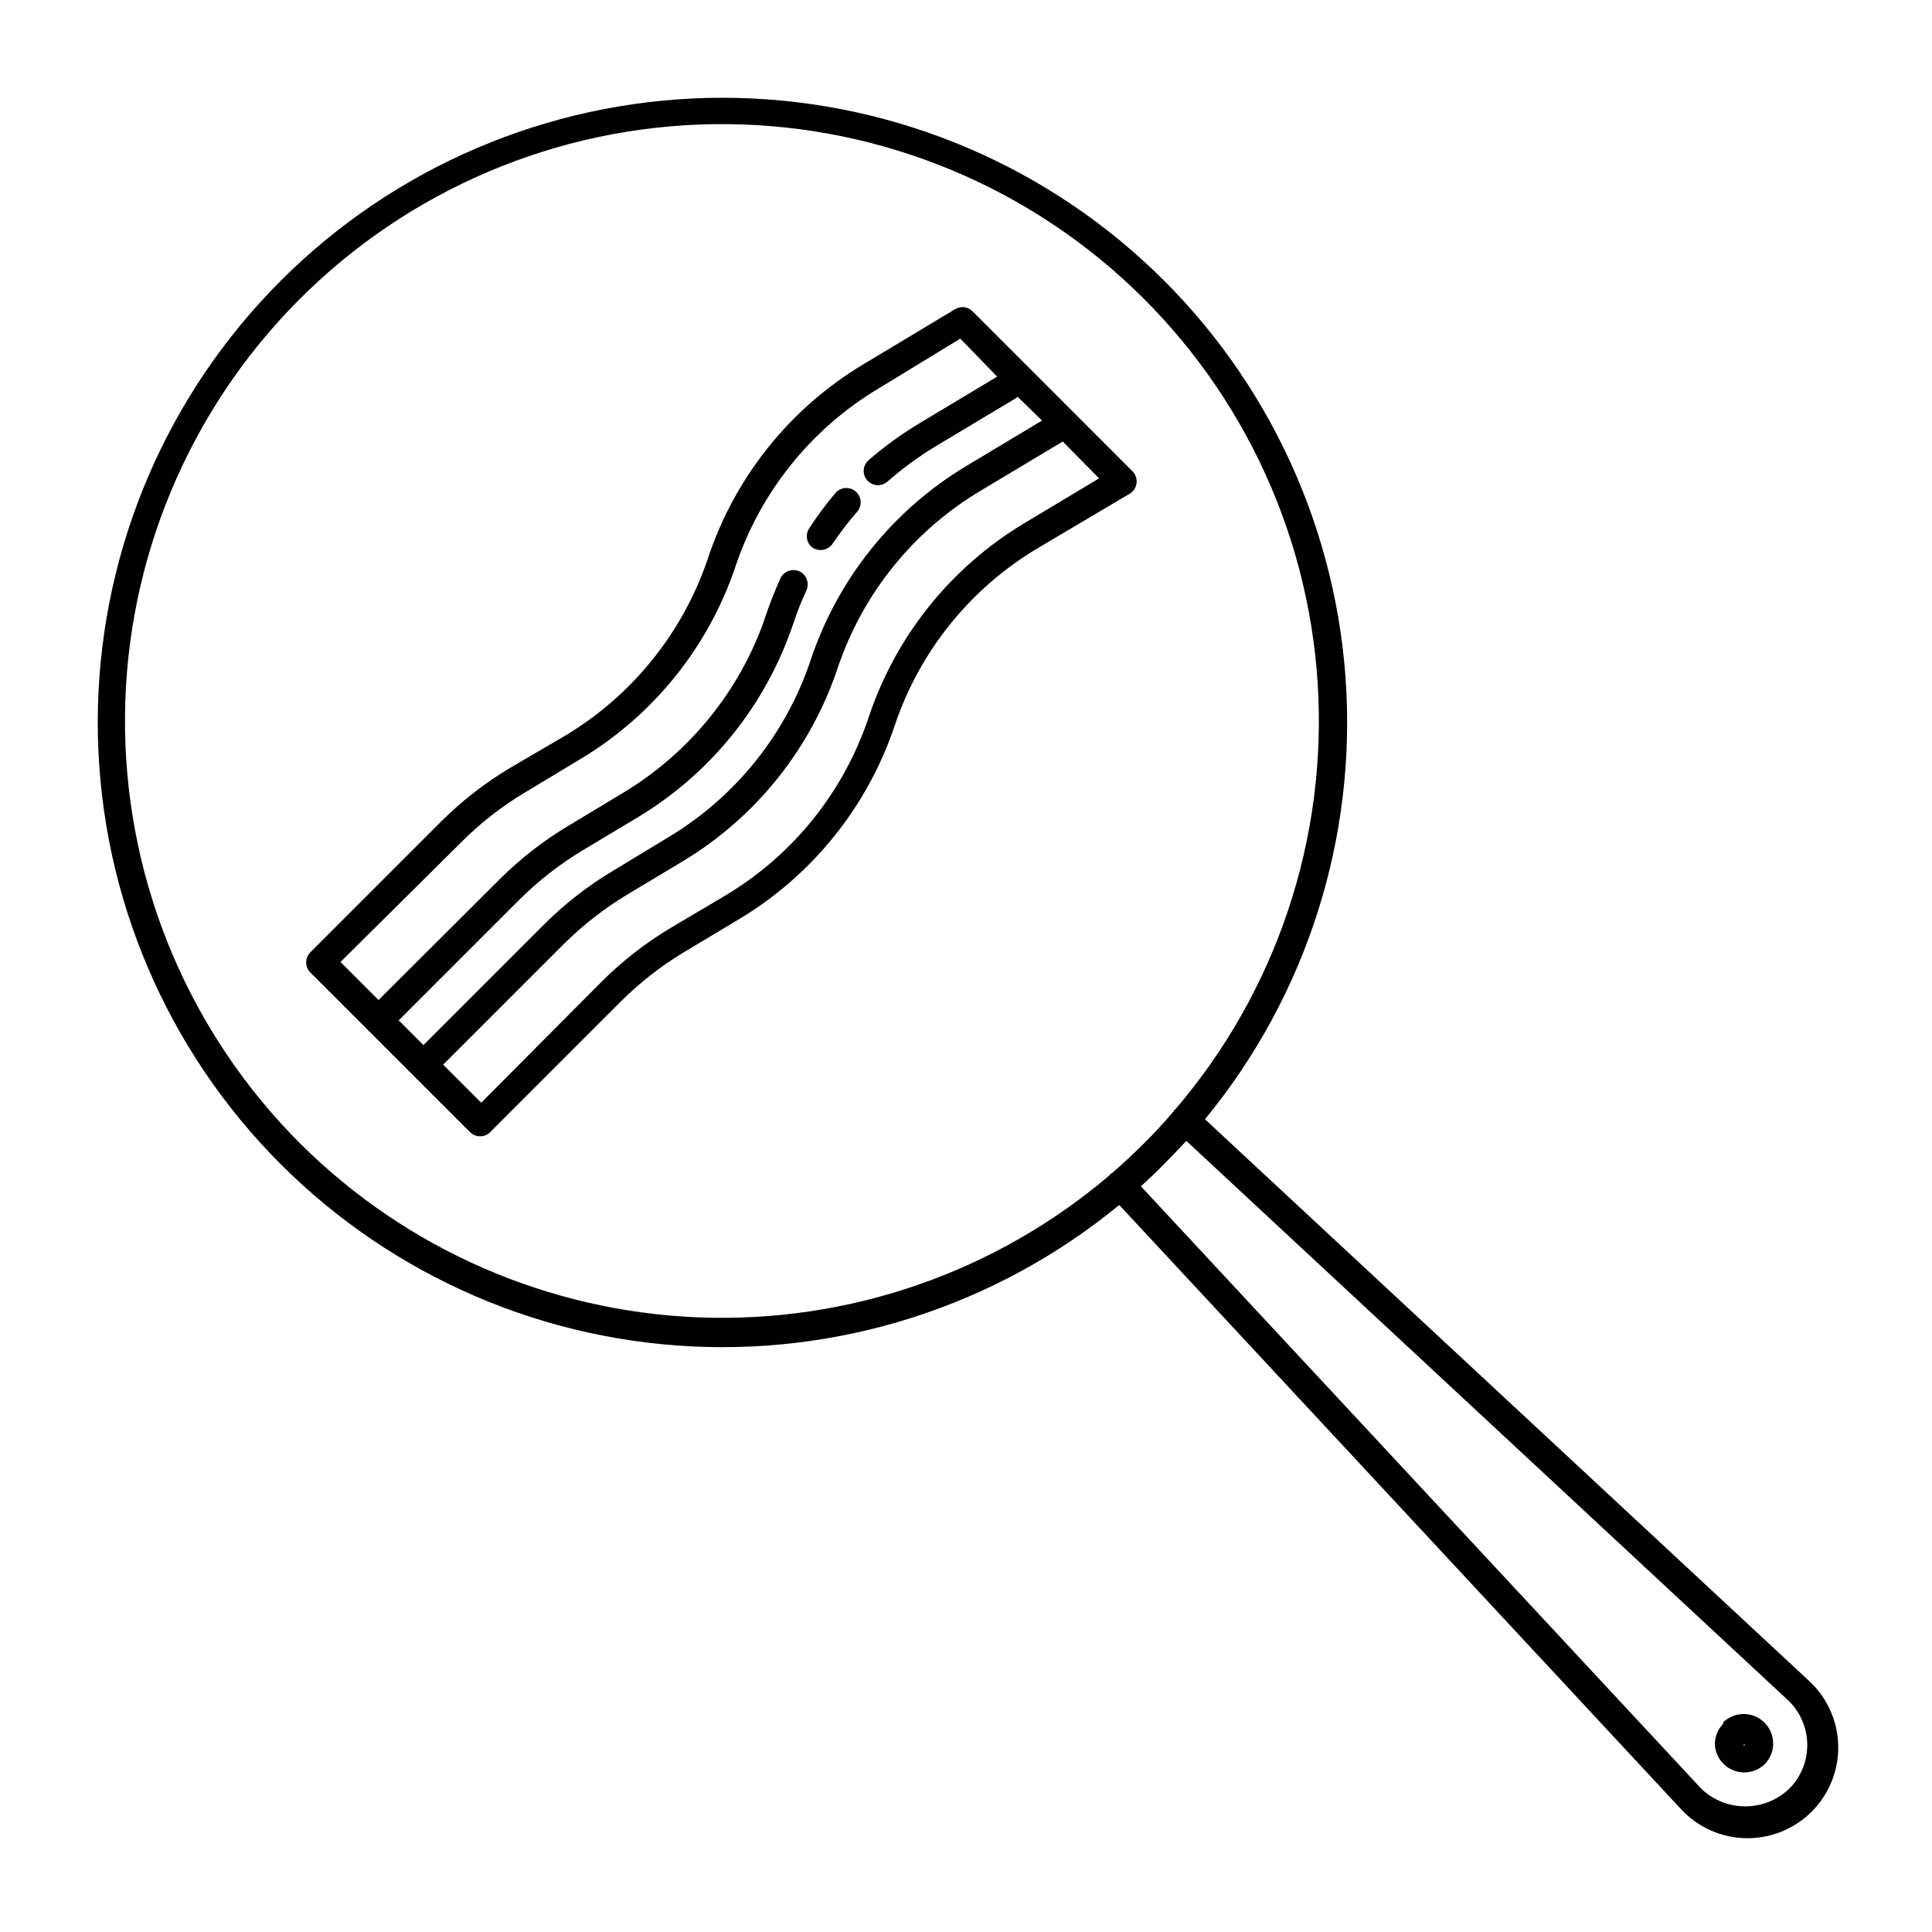
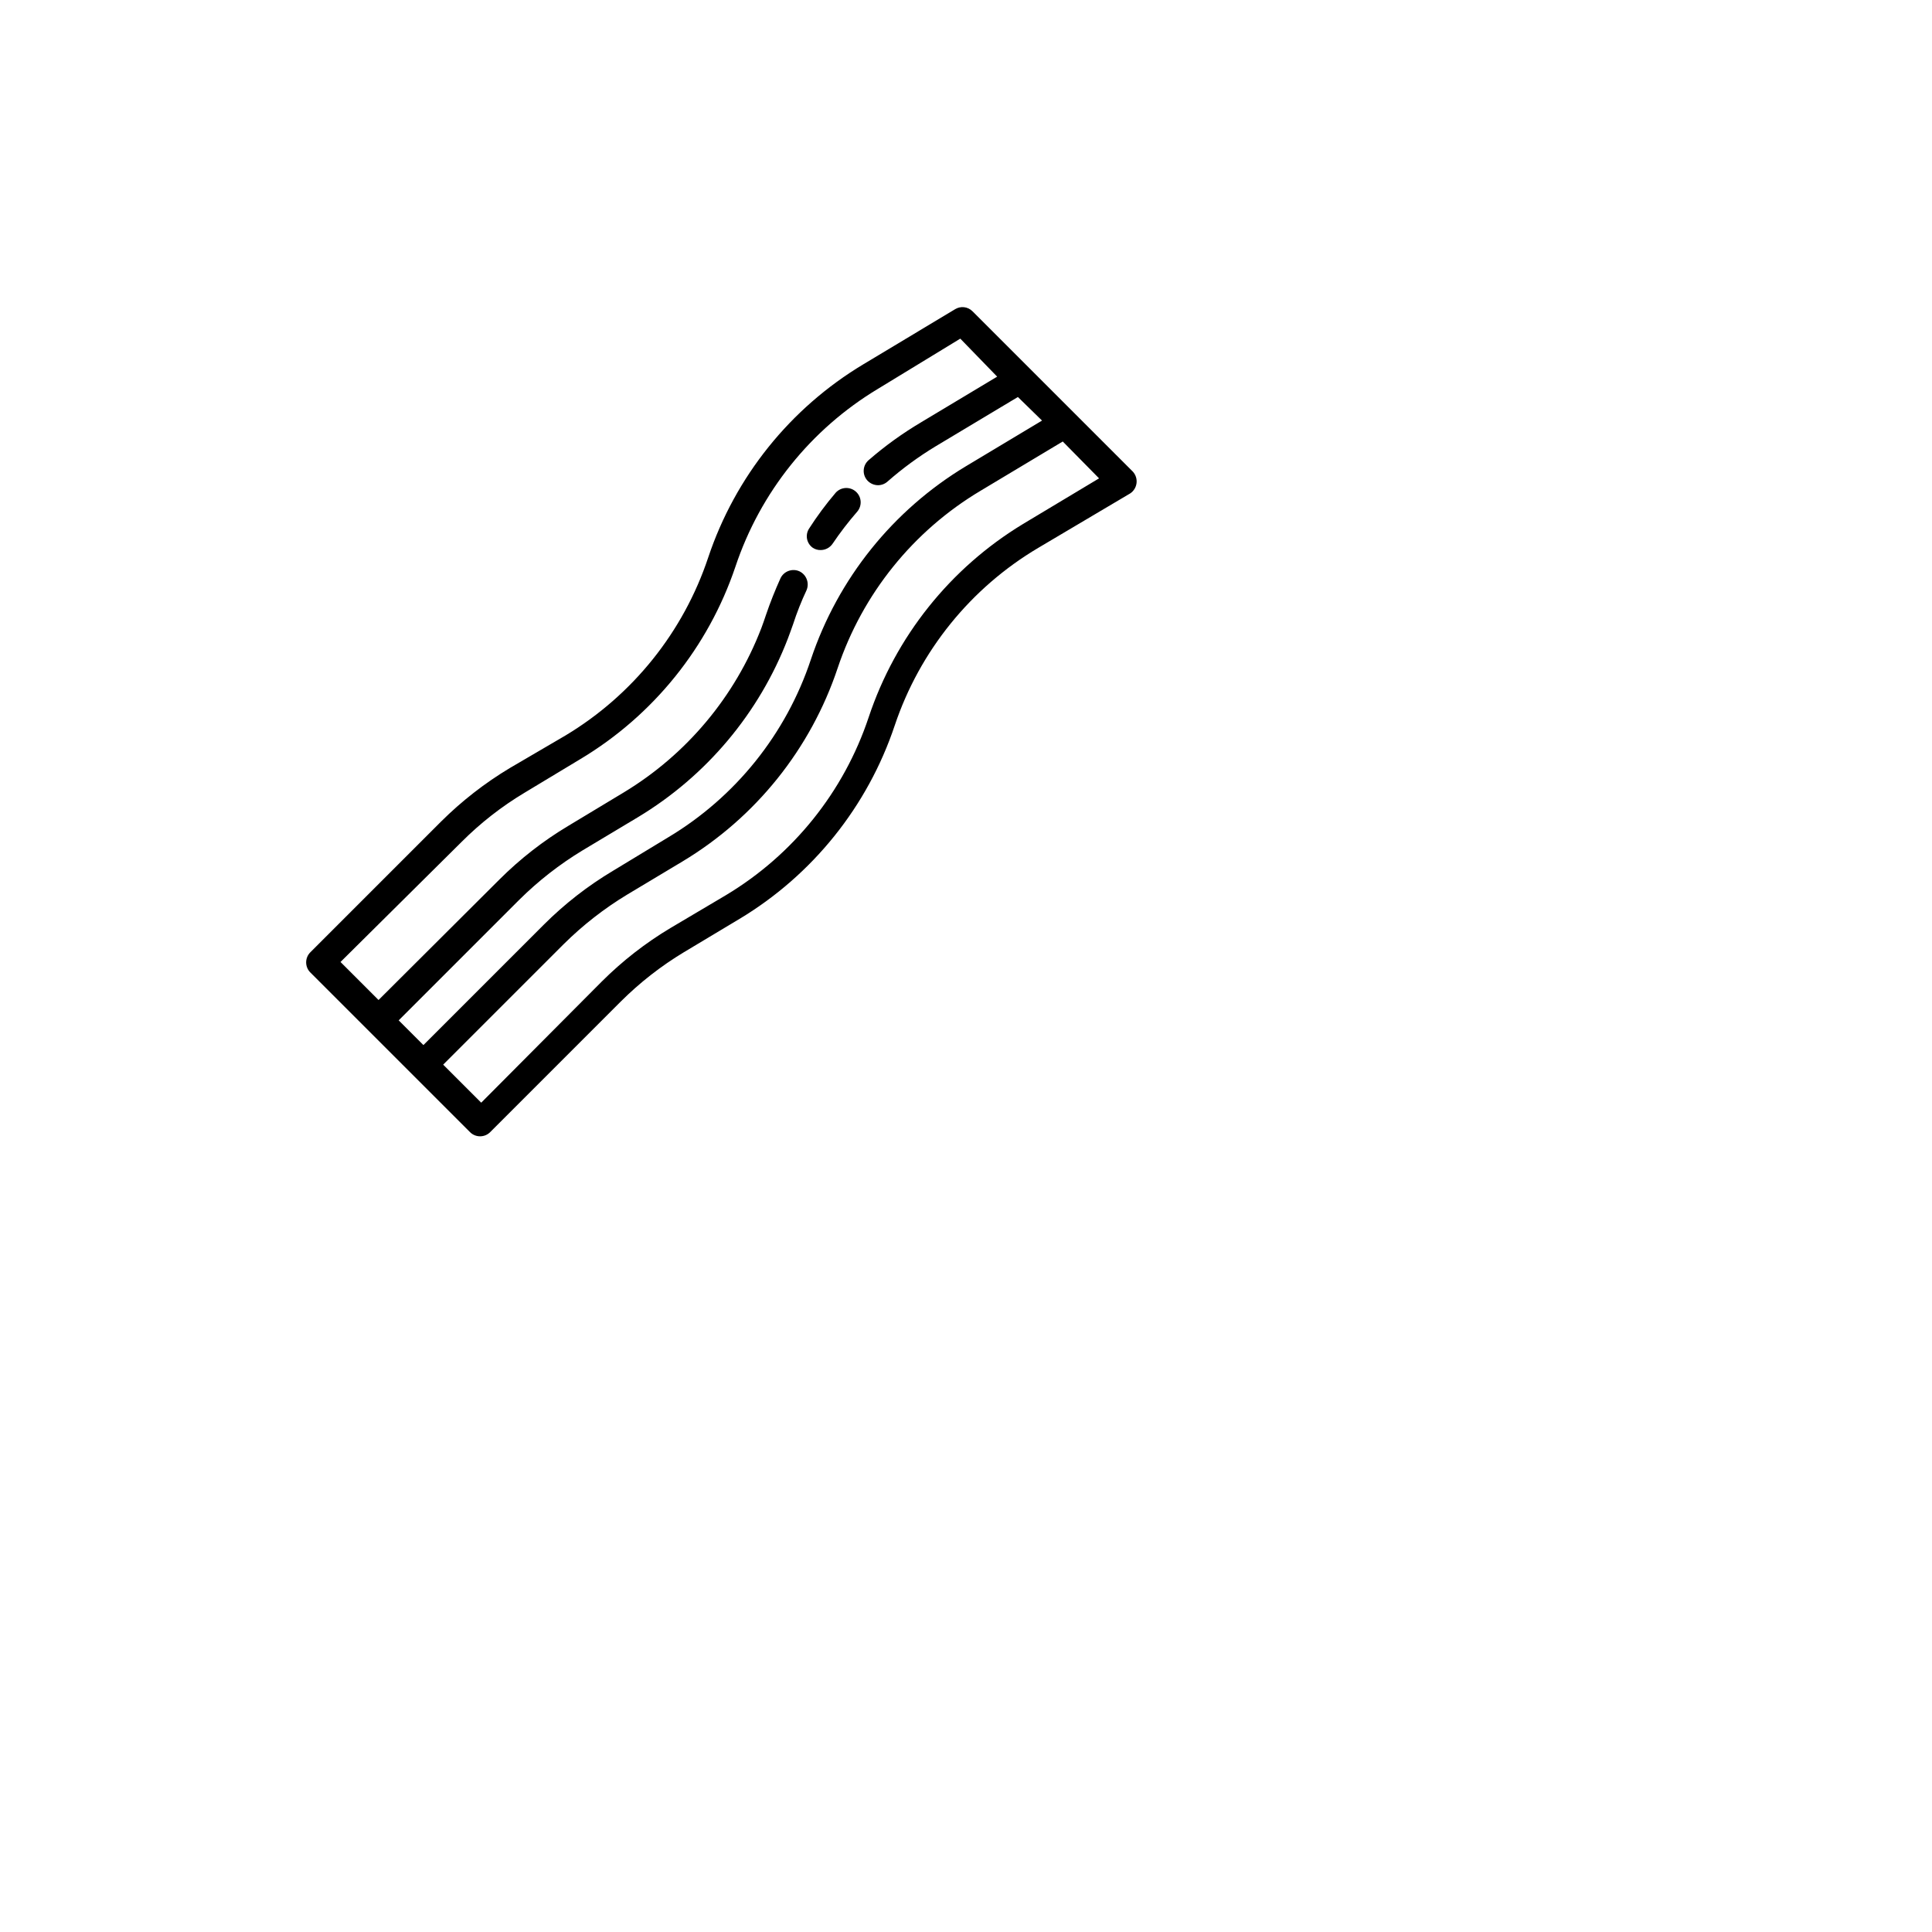
<svg xmlns="http://www.w3.org/2000/svg" fill="#000000" width="800px" height="800px" version="1.1" viewBox="144 144 512 512">
  <g>
-     <path d="m623.34 589.38-160.01-148.77c27.004-32.84 40.336-74.805 37.238-117.21-3.094-42.402-22.387-81.988-53.871-110.55-31.488-28.566-72.758-43.922-115.26-42.891-42.504 1.035-82.977 18.379-113.04 48.441s-47.406 70.535-48.441 113.04c-1.031 42.504 14.324 83.773 42.891 115.26 28.566 31.484 68.152 50.777 110.55 53.871 42.402 3.098 84.367-10.234 117.21-37.238l148.88 160.11c4.449 4.805 10.664 7.586 17.207 7.699 6.547 0.117 12.855-2.441 17.469-7.086 4.617-4.641 7.137-10.965 6.984-17.508-0.156-6.547-2.973-12.742-7.805-17.164zm-399.67-142.22c-29.238-29.129-45.938-68.531-46.531-109.8-0.598-41.27 14.961-81.137 43.352-111.09s67.363-47.637 108.61-49.258c41.242-1.621 81.484 12.938 112.14 40.57 30.656 27.637 49.301 66.156 51.949 107.34 2.652 41.188-10.902 81.781-37.762 113.12 0 0-0.25 0-0.301 0.25-0.051 0.25 0 0.301-0.301 0.453-2.469 2.871-5.039 5.691-7.809 8.414-2.769 2.719-5.543 5.34-8.414 7.809 0 0-0.352 0-0.453 0.301s0 0-0.25 0.301l-0.004 0.008c-30.266 25.699-69.078 39.098-108.75 37.539-39.676-1.559-77.316-17.957-105.47-45.953zm394.43 170.94c-3.133 2.957-7.277 4.606-11.586 4.606-4.312 0-8.457-1.648-11.59-4.606l-148.57-159.71c2.066-1.914 4.133-3.828 6.144-5.894 2.016-2.066 3.981-4.082 5.894-6.144l159.71 148.47 0.004-0.004c3.094 3.082 4.836 7.269 4.836 11.641 0 4.367-1.742 8.555-4.836 11.637z" />
-     <path d="m600.77 600.71c-1.484 1.461-2.32 3.461-2.316 5.543 0.137 3.047 2.035 5.738 4.863 6.887 2.828 1.148 6.062 0.543 8.285-1.547 3.062-3.047 3.074-7.996 0.027-11.059-3.047-3.059-8-3.07-11.059-0.023zm5.34 5.844v-0.352l0.453 0.352z" />
    <path d="m361.51 289.77c1.25-0.012 2.414-0.633 3.125-1.664 1.992-2.949 4.16-5.777 6.496-8.465 1.391-1.57 1.246-3.973-0.324-5.363-1.574-1.391-3.977-1.246-5.367 0.328-2.562 3.012-4.922 6.191-7.055 9.52-1.059 1.68-0.617 3.894 1.008 5.039 0.625 0.418 1.367 0.629 2.117 0.605z" />
    <path d="m443.53 274.75c0.922-0.617 1.527-1.605 1.664-2.711 0.137-1.102-0.215-2.207-0.957-3.031l-42.523-42.523v0.004c-1.215-1.227-3.113-1.453-4.586-0.555l-24.336 14.609h0.004c-19.367 11.617-33.949 29.77-41.109 51.188-6.57 19.723-19.973 36.445-37.789 47.156l-14.809 8.664c-6.633 3.984-12.758 8.754-18.238 14.207l-34.613 34.613c-1.473 1.477-1.473 3.863 0 5.34l42.32 42.32c1.477 1.473 3.863 1.473 5.34 0l34.613-34.613c5.043-5.023 10.676-9.422 16.777-13.098l14.711-8.816c19.359-11.645 33.938-29.812 41.109-51.238 6.633-19.762 20.152-36.484 38.09-47.105zm-177.24 92.398c5.027-5.043 10.664-9.441 16.773-13.098l14.711-8.867h0.004c19.328-11.566 33.906-29.641 41.109-50.984 6.574-19.719 19.973-36.445 37.785-47.156l21.816-13.301 9.773 10.074-20.152 12.09v0.004c-4.945 2.93-9.617 6.301-13.957 10.074-0.75 0.668-1.203 1.605-1.258 2.609-0.059 1 0.289 1.984 0.957 2.731 0.727 0.793 1.746 1.25 2.82 1.262 0.93 0 1.824-0.34 2.519-0.957 3.981-3.496 8.262-6.633 12.797-9.371l21.766-13.047 6.398 6.246-20.152 12.09c-19.363 11.645-33.941 29.812-41.113 51.238-6.555 19.715-19.961 36.43-37.785 47.105l-14.711 8.918c-6.641 3.969-12.766 8.742-18.238 14.207l-31.941 31.941-6.551-6.551 31.941-31.941c5.055-5.012 10.688-9.41 16.777-13.098l14.711-8.816c18.125-10.918 32.094-27.562 39.703-47.309 0.504-1.309 0.957-2.621 1.41-3.879 0.988-3.043 2.164-6.023 3.527-8.918 0.828-1.906 0.008-4.129-1.867-5.039-1.906-0.855-4.148-0.027-5.035 1.867-1.41 3.125-2.719 6.398-3.828 9.672-0.402 1.211-0.805 2.367-1.258 3.578h-0.004c-6.984 18.129-19.797 33.426-36.426 43.477l-14.711 8.867c-6.641 3.969-12.766 8.742-18.238 14.207l-32.043 31.941-10.078-10.078zm107.91-33.051v0.004c-6.57 19.707-19.973 36.414-37.785 47.105l-14.711 8.715c-6.641 3.969-12.766 8.742-18.238 14.207l-31.941 32.094-10.078-10.078 31.941-31.941c5.055-5.012 10.688-9.41 16.777-13.098l14.711-8.816c19.371-11.637 33.953-29.805 41.113-51.238 6.602-19.695 20.043-36.371 37.887-47.004l21.766-13.047 9.621 9.77-20.152 12.09v0.004c-19.289 11.68-33.789 29.844-40.91 51.238z" />
  </g>
</svg>